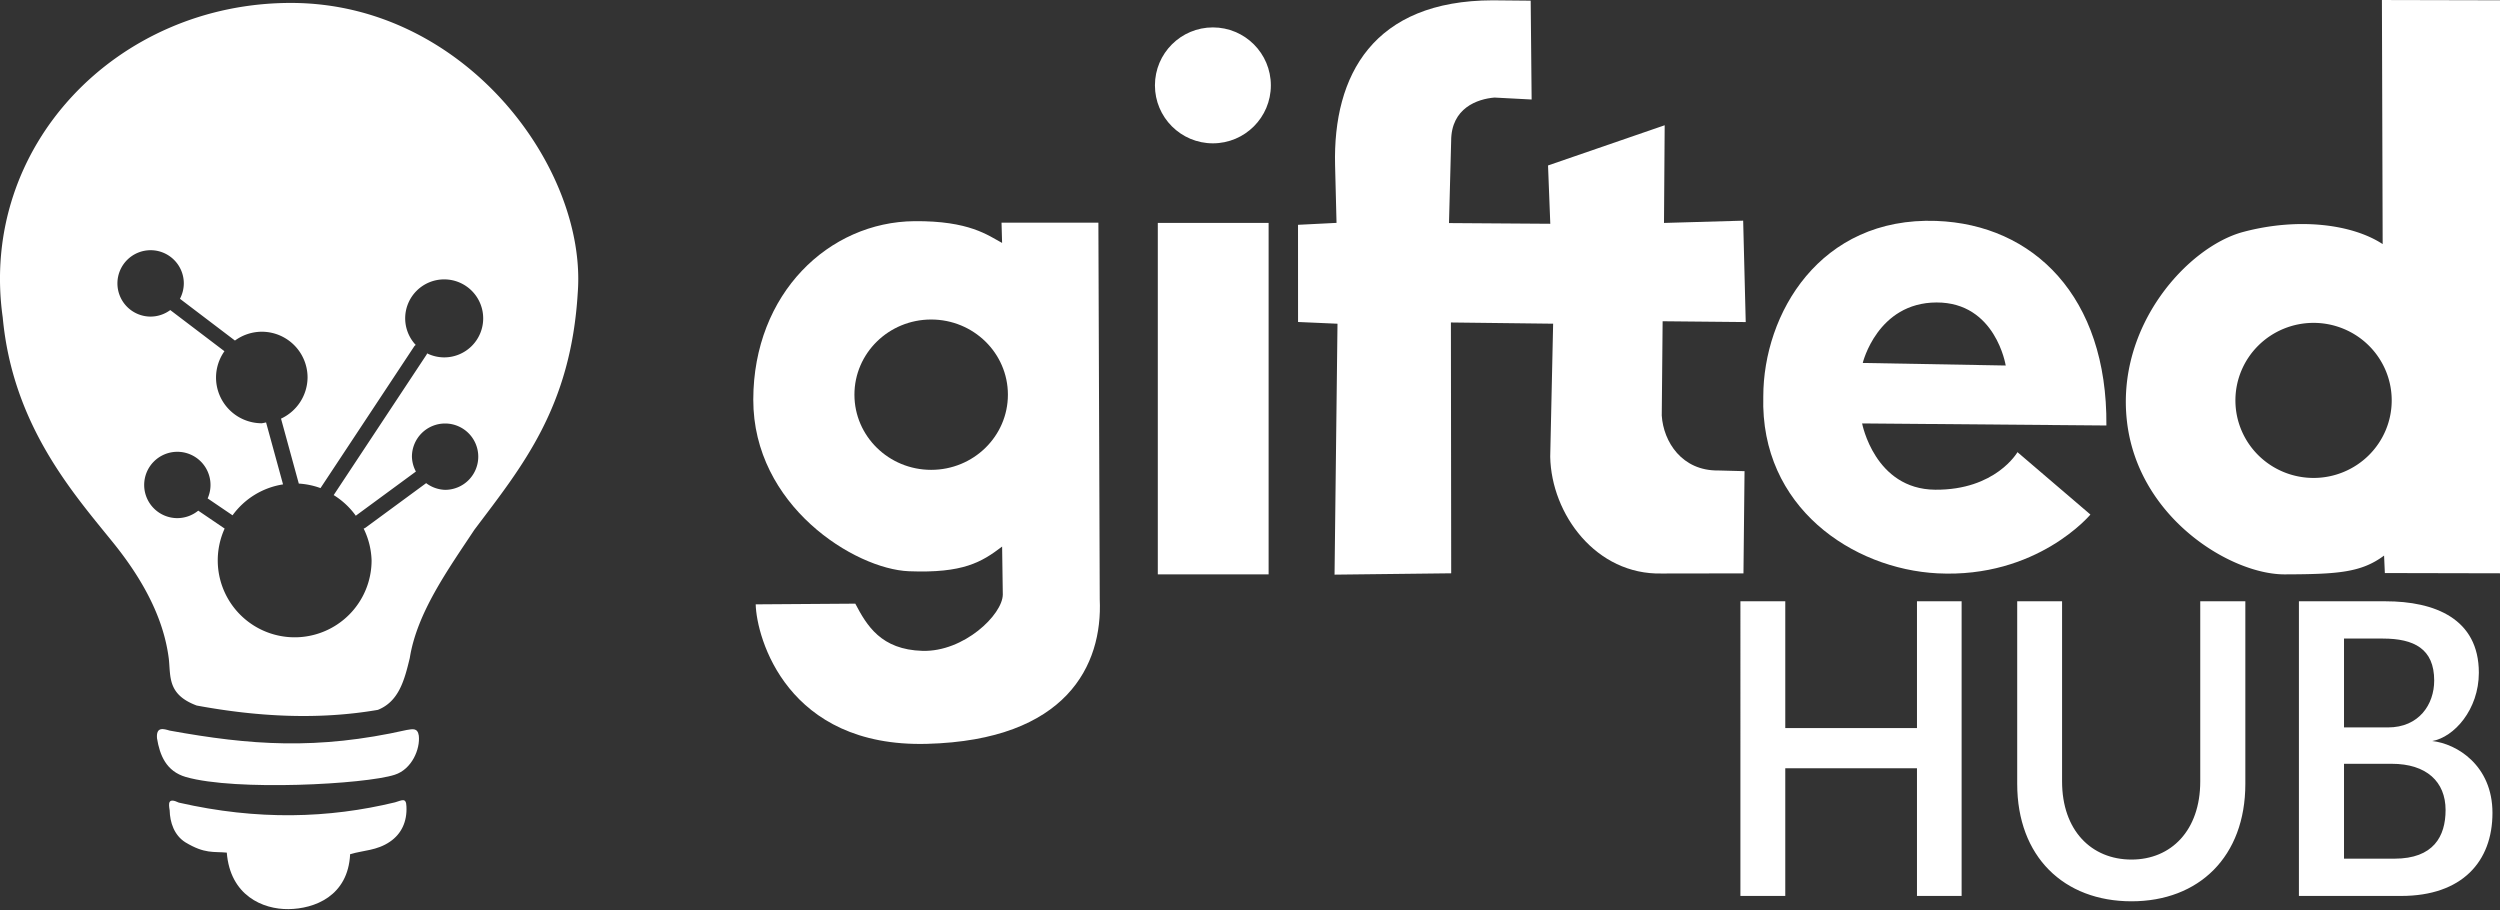
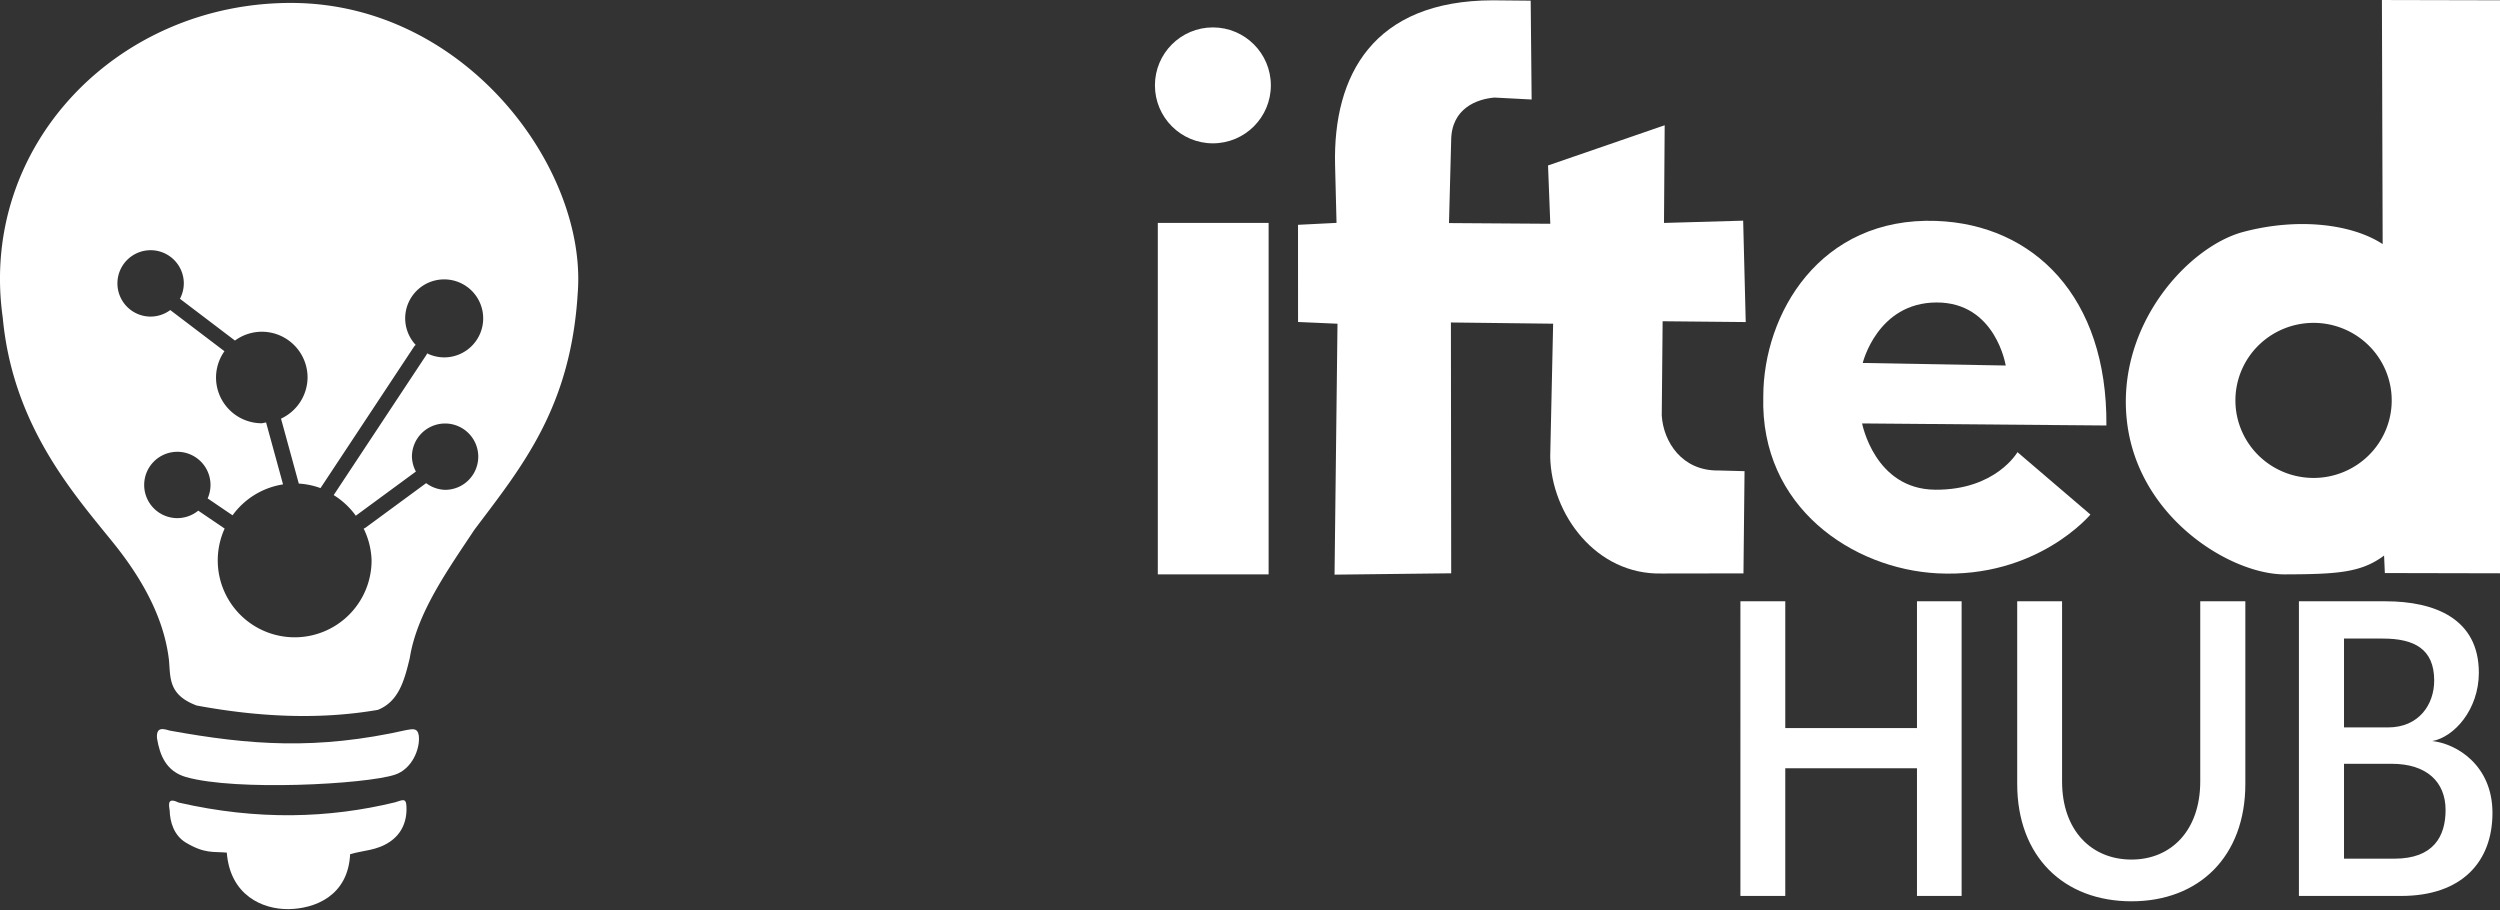
<svg xmlns="http://www.w3.org/2000/svg" width="277.432mm" height="100.992mm" viewBox="0 0 277.432 100.992" version="1.1" id="svg1" xml:space="preserve">
  <rect x="0" y="0" width="277.432" height="100.992" fill="#333333" stroke="none" />
  <defs id="defs1" />
  <g id="layer1" transform="translate(-79.214,-55.707)">
    <path style="fill:#ffffff;fill-opacity:1;stroke-width:27.465;stroke-linecap:round;stroke-linejoin:round" d="m 98.05,136.784 c 8.924,1.62 16.334,2.176 26.291,-0.068 0.655,-0.101 1.21,-0.27 1.349,0.624 0.169,1.48 -0.761,3.732 -2.672,4.345 -3.249,1.06 -17.661,1.833 -23.176,0.25 -2.19,-0.637 -2.897,-2.417 -3.205,-4.303 -0.105,-1.316 0.724,-1.051 1.412,-0.847 z" id="path1048603" />
    <path style="fill:#ffffff;fill-opacity:1;stroke-width:27.465;stroke-linecap:round;stroke-linejoin:round" d="m 99.064,144.776 c 8.754,1.998 16.655,1.743 23.981,-0.03 0.75,-0.21 1.243,-0.585 1.273,0.452 0.086,1.683 -0.555,3.05 -1.833,3.917 -1.451,0.992 -2.944,0.943 -4.417,1.386 -0.224,4.657 -3.961,6.058 -6.837,6.093 -2.876,0.035 -6.479,-1.528 -6.85,-6.27 -1.47,-0.139 -2.428,0.167 -4.603,-1.147 -1.245,-0.788 -1.706,-2.22 -1.736,-3.547 -0.122,-0.738 -0.219,-1.452 1.022,-0.853 z" id="path1048604" />
    <path id="path1048605" style="fill:#ffffff;fill-opacity:1;stroke-width:27.465;stroke-linecap:round;stroke-linejoin:round" d="M 111.552 56.033 C 92.213 56 76.837 71.918 79.518 90.943 C 80.623 102.884 87.322 110.424 91.76 115.915 C 96.197 121.405 97.55 125.689 97.946 128.8 C 98.169 130.787 97.768 132.777 101.039 134.001 C 107.947 135.282 114.677 135.596 121.147 134.483 C 123.492 133.546 124.106 131.147 124.69 128.723 C 125.487 123.692 128.948 118.895 131.858 114.496 C 137.169 107.444 142.562 100.921 143.327 88.213 C 144.394 74.435 130.891 56.065 111.552 56.033 z M 95.928 83.473 A 3.684 3.684 0 0 1 99.612 87.157 A 3.684 3.684 0 0 1 99.183 88.863 L 105.288 93.5 A 5.079 5.079 0 0 1 108.266 92.52 A 5.079 5.079 0 0 1 113.345 97.599 A 5.079 5.079 0 0 1 110.399 102.164 L 112.372 109.371 A 8.536 8.536 0 0 1 114.781 109.873 L 125.176 94.152 C 125.223 94.082 125.284 94.031 125.352 93.99 A 4.328 4.328 0 0 1 124.178 91.039 A 4.328 4.328 0 0 1 128.507 86.711 A 4.328 4.328 0 0 1 132.835 91.039 A 4.328 4.328 0 0 1 128.507 95.367 A 4.328 4.328 0 0 1 126.608 94.921 C 126.593 94.969 126.58 95.018 126.551 95.061 L 116.244 110.649 A 8.536 8.536 0 0 1 118.703 112.945 C 118.731 112.917 118.761 112.89 118.794 112.866 L 125.368 108.035 A 3.681 3.681 0 0 1 124.927 106.385 A 3.681 3.681 0 0 1 128.607 102.704 A 3.681 3.681 0 0 1 132.288 106.385 A 3.681 3.681 0 0 1 128.607 110.066 A 3.681 3.681 0 0 1 126.505 109.322 L 119.807 114.244 C 119.732 114.299 119.652 114.34 119.569 114.367 A 8.536 8.536 0 0 1 120.45 117.894 A 8.536 8.536 0 0 1 111.914 126.43 A 8.536 8.536 0 0 1 103.378 117.894 A 8.536 8.536 0 0 1 104.143 114.364 L 101.213 112.375 A 3.681 3.681 0 0 1 98.895 113.205 A 3.681 3.681 0 0 1 95.214 109.524 A 3.681 3.681 0 0 1 98.895 105.844 A 3.681 3.681 0 0 1 102.575 109.524 A 3.681 3.681 0 0 1 102.257 111.016 L 105.021 112.893 A 8.536 8.536 0 0 1 110.624 109.461 L 108.74 102.583 A 5.079 5.079 0 0 1 108.266 102.677 A 5.079 5.079 0 0 1 103.187 97.599 A 5.079 5.079 0 0 1 104.121 94.683 L 98.108 90.115 A 3.684 3.684 0 0 1 95.928 90.84 A 3.684 3.684 0 0 1 92.245 87.157 A 3.684 3.684 0 0 1 95.928 83.473 z " />
    <path style="fill:#ffffff;fill-opacity:1;stroke-width:0;stroke-linecap:round;stroke-linejoin:round;stroke-dasharray:none" d="m 100.023,108.864 8.306,-5.105" id="path1048640" />
    <g id="g1048684" transform="matrix(0.982,0,0,0.982,-11.104,10.018)" style="fill:#ffffff;fill-opacity:1">
      <g id="g1048680" transform="matrix(0.31,0,0,-0.31,15.118,129.774)" style="fill:#ffffff;fill-opacity:1">
-         <path id="path1048657" style="fill:#ffffff;fill-opacity:1;stroke:none;stroke-width:1.613;stroke-linecap:round;stroke-linejoin:round;stroke-dasharray:none;stroke-opacity:1" d="m 648.326,187.379 -35.311,-0.003 0.208,-7.394 c -5.178,2.78 -11.948,8.103 -31.94,7.933 -31.208,-0.265 -58.681,-26.338 -58.764,-65.01 -0.083,-38.672 36.999,-61.83 56.758,-62.605 19.759,-0.775 26.463,3.307 33.954,8.998 l 0.248,-17.481 c -0.069,-7.372 -14.208,-20.974 -29.298,-20.54 -15.09,0.435 -20.277,9.222 -24.471,17.207 l -36.308,-0.252 c 0.296,-12.153 11.368,-52.196 62.402,-50.856 51.034,1.339 64.102,28.741 63.014,52.672 z M 587.366,152.065 c 15.45,6.6e-4 27.974,-12.268 27.974,-27.402 -4.5e-4,-15.133 -12.525,-27.401 -27.974,-27.4 -15.448,2.42e-4 -27.972,12.268 -27.972,27.4 -4.8e-4,15.133 12.523,27.402 27.972,27.402 z" />
        <rect style="fill:#ffffff;fill-opacity:1;stroke:none;stroke-width:1.613;stroke-linecap:round;stroke-linejoin:round;stroke-dasharray:none;stroke-opacity:1" id="rect1048658" width="40.392" height="128.122" x="669.986" y="-187.282" transform="scale(1,-1)" />
        <circle style="fill:#ffffff;fill-opacity:1;stroke:none;stroke-width:1.613;stroke-linecap:round;stroke-linejoin:round;stroke-dasharray:none;stroke-opacity:1" id="path1048658" cx="690.068" cy="-237.42" r="21.129" transform="scale(1,-1)" />
        <path style="fill:#ffffff;fill-opacity:1;stroke:none;stroke-width:1.613;stroke-linecap:round;stroke-linejoin:round;stroke-dasharray:none;stroke-opacity:1" d="m 805.916,268.294 -13.846,0.133 c -43.506,-0.094 -58.286,-27.228 -57.462,-60.141 l 0.528,-20.994 -14.041,-0.705 0.013,-35.424 14.379,-0.631 -1.076,-91.472 42.524,0.491 -0.106,91.434 37.267,-0.444 -1.065,-48.511 c 0.414,-20.914 16.659,-43.118 40.671,-42.555 l 29.776,0.047 0.392,37.26 -9.549,0.254 c -13.27,-0.189 -20.017,10.459 -20.629,20.022 l 0.319,34.373 30.292,-0.295 -0.933,36.962 -28.863,-0.826 0.25,35.61 -42.523,-14.659 0.823,-21.257 -36.928,0.255 0.791,29.93 c -0.005,12.059 9.629,15.311 15.786,15.826 l 13.551,-0.714 z" id="path1048667" />
-         <path id="path1048676" style="fill:#ffffff;fill-opacity:1;stroke:none;stroke-width:1.613;stroke-linecap:round;stroke-linejoin:round;stroke-dasharray:none;stroke-opacity:1" d="m 953.766,188.01 c -42.518,1.538 -63.057,-33.963 -63.06,-64.016 -1.161,-40.438 32.685,-62.859 63.467,-64.454 36.378,-1.885 55.783,21.429 55.783,21.429 l -26.589,22.744 c 0,0 -7.937,-13.878 -30.016,-13.691 -22.079,0.187 -26.619,24.164 -26.619,24.164 l 89.049,-0.75 c 0.414,47.039 -26.653,73.295 -62.015,74.574 z m 0.103,-29.731 c 21.592,0.058 25.21,-22.982 25.21,-22.982 l -52.118,0.932 c 0,0 5.317,21.993 26.909,22.05 z" />
+         <path id="path1048676" style="fill:#ffffff;fill-opacity:1;stroke:none;stroke-width:1.613;stroke-linecap:round;stroke-linejoin:round;stroke-dasharray:none;stroke-opacity:1" d="m 953.766,188.01 c -42.518,1.538 -63.057,-33.963 -63.06,-64.016 -1.161,-40.438 32.685,-62.859 63.467,-64.454 36.378,-1.885 55.783,21.429 55.783,21.429 l -26.589,22.744 c 0,0 -7.937,-13.878 -30.016,-13.691 -22.079,0.187 -26.619,24.164 -26.619,24.164 l 89.049,-0.75 c 0.414,47.039 -26.653,73.295 -62.015,74.574 m 0.103,-29.731 c 21.592,0.058 25.21,-22.982 25.21,-22.982 l -52.118,0.932 c 0,0 5.317,21.993 26.909,22.05 z" />
        <path id="path1048679" style="fill:#ffffff;fill-opacity:1;stroke:none;stroke-width:1.613;stroke-linecap:round;stroke-linejoin:round;stroke-dasharray:none;stroke-opacity:1" d="m 1116.218,268.536 0.275,-88.98 c -11.114,7.307 -30.827,9.784 -50.876,4.425 -20.05,-5.36 -46.495,-34.197 -42.309,-69.314 4.187,-35.117 37.98,-55.56 57.459,-55.508 19.478,0.052 27.96,0.678 36.243,6.857 l 0.277,-6.374 42.492,-0.093 -0.452,208.887 z m -24.916,-117.693 a 28.489,28.264 0 0 0 28.489,-28.264 28.489,28.264 0 0 0 -28.489,-28.264 28.489,28.264 0 0 0 -28.488,28.264 28.489,28.264 0 0 0 28.488,28.264 z" />
      </g>
      <path style="-inkscape-font-specification:'League Spartan';stroke-width:0.715;stroke-linecap:round;stroke-linejoin:round" d="M 308.605,133.345 V 147.774 h 5.045 v -33.299 h -5.045 v 14.329 h -14.883 v -14.329 h -5.07 V 147.774 h 5.07 v -14.429 z m 32.012,-18.869 v 20.358 c 0,5.525 -3.279,8.829 -7.77,8.829 -4.541,0 -7.845,-3.305 -7.845,-8.829 v -20.358 h -5.07 v 20.635 c 0,8.224 5.272,13.269 12.916,13.269 7.618,0 12.865,-5.045 12.865,-13.269 v -20.635 z m 11.15,0 V 147.774 h 11.554 c 6.887,0 10.318,-3.885 10.318,-9.384 0,-5.373 -4.036,-7.82 -6.811,-8.123 2.472,-0.429 5.272,-3.557 5.272,-7.719 0,-6.13 -5.02,-8.072 -10.545,-8.072 z m 5.096,14.253 v -10.04 h 4.389 c 3.532,0 5.802,1.16 5.802,4.743 0,2.699 -1.715,5.298 -5.222,5.298 z m 0,14.833 v -10.721 h 5.398 c 3.91,0 6.08,2.018 6.08,5.222 0,2.977 -1.362,5.499 -5.777,5.499 z" id="text1048680" aria-label="         HUB      " />
    </g>
  </g>
</svg>